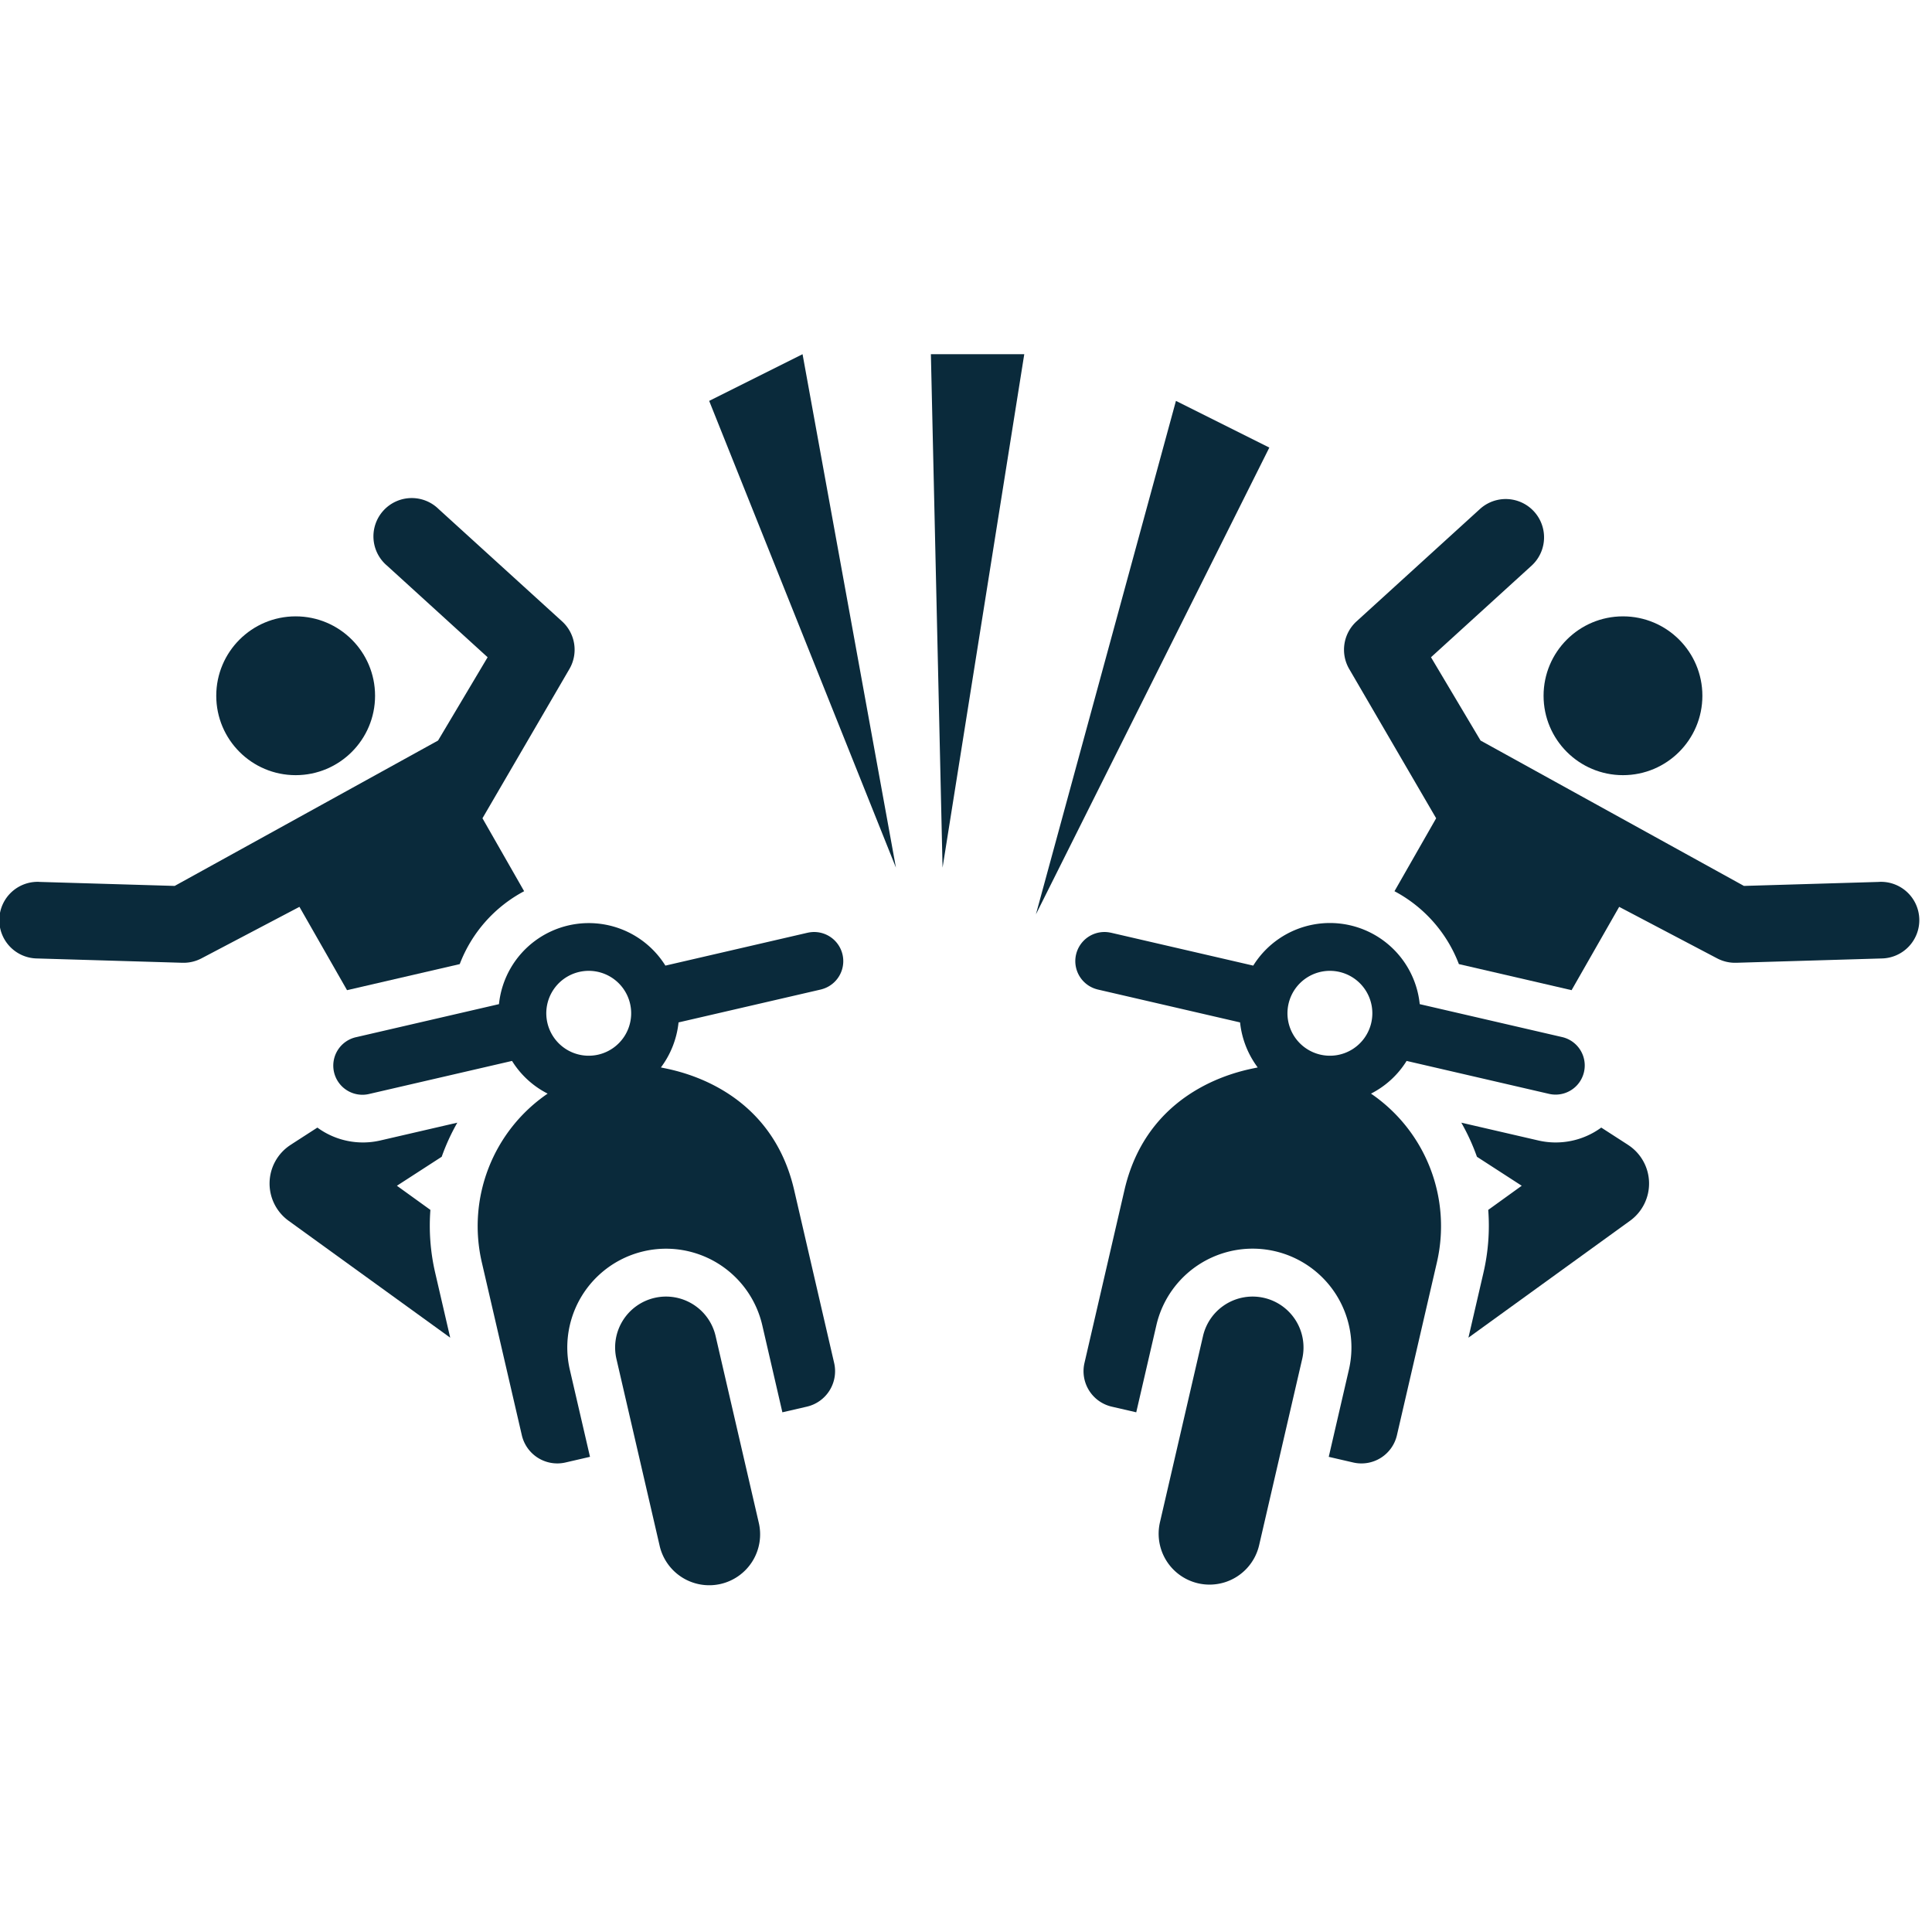
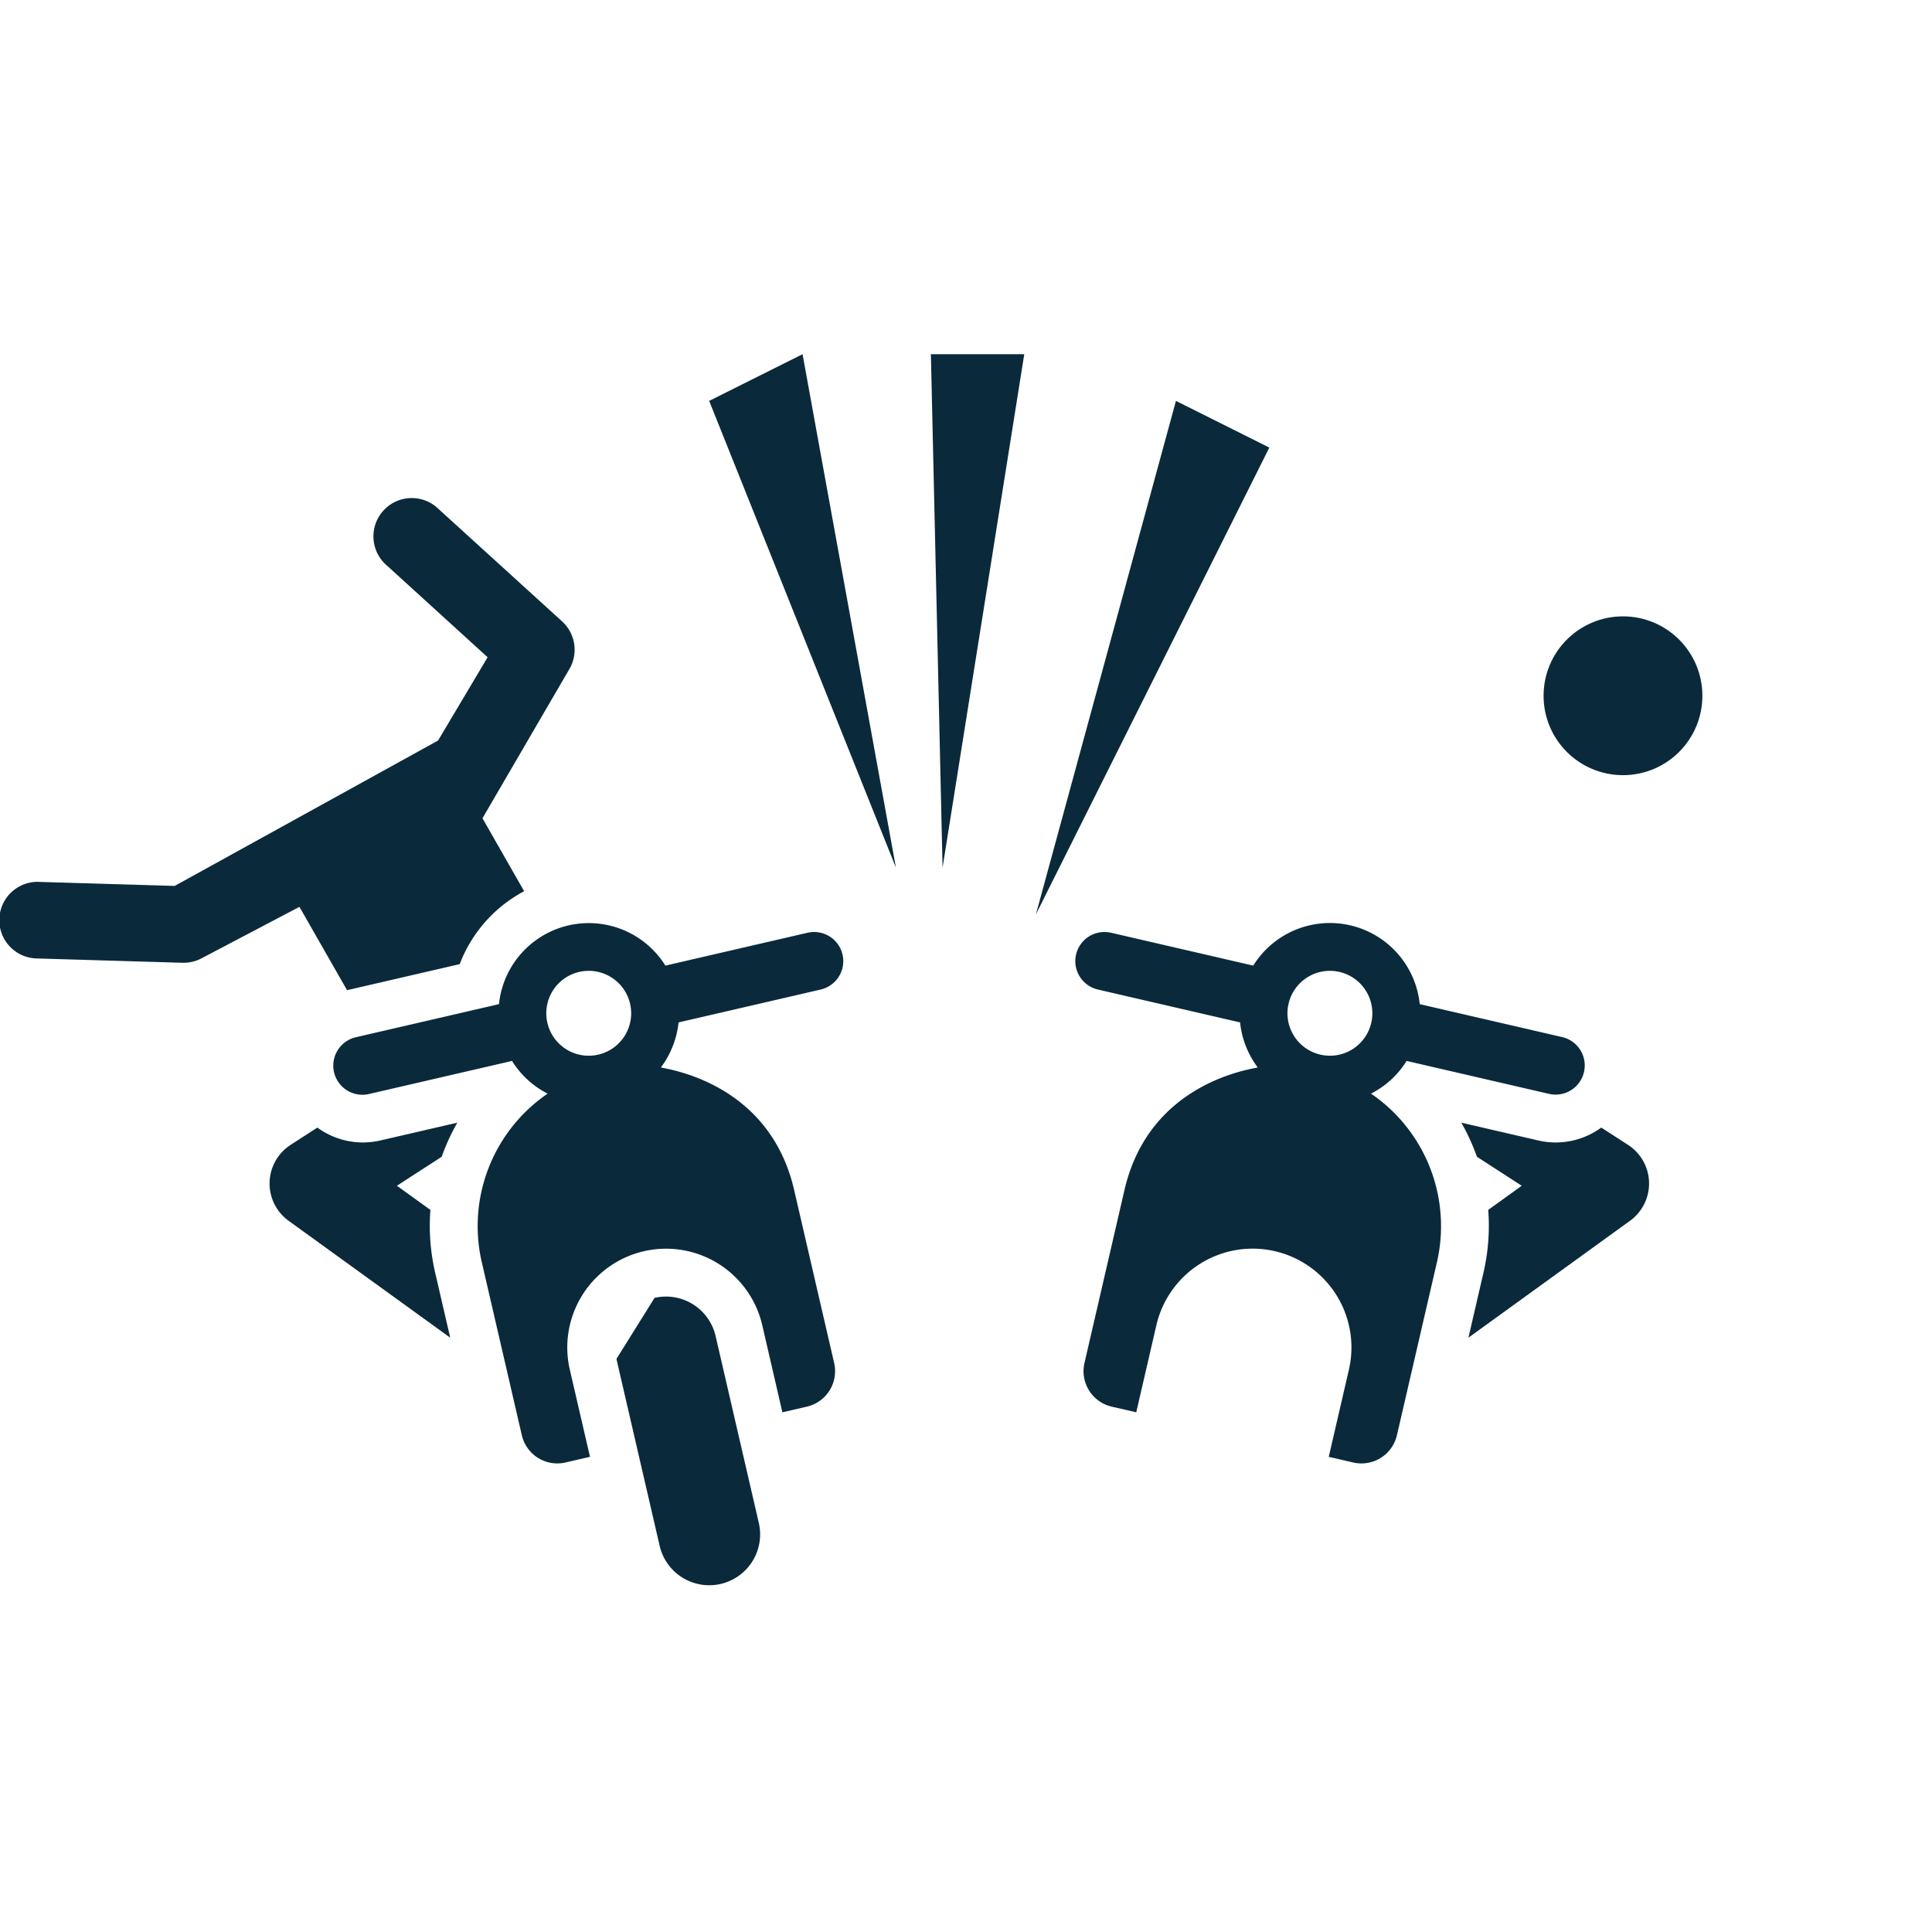
<svg xmlns="http://www.w3.org/2000/svg" width="120" height="120" viewBox="0 0 120 120">
  <g id="Motorcycle_accident_icon" data-name="Motorcycle accident icon" transform="translate(-351 -1700)">
    <rect id="Rectangle_204" data-name="Rectangle 204" width="120" height="120" transform="translate(351 1700)" fill="none" />
    <g id="Motorcycle_accident_icon-2" data-name="Motorcycle accident icon" transform="translate(15289.109 403)">
      <g id="accident-svgrepo-com" transform="translate(-14871.335 1327.996)">
        <g id="XMLID_11_" transform="translate(0 0)">
          <path id="XMLID_801_" d="M222.44,262.118l-1.668-1.076a4.791,4.791,0,0,1-3.913.8l-4.779-1.105a13,13,0,0,1,.97,2.118l2.782,1.8-2.08,1.5a12.922,12.922,0,0,1-.3,3.916l-.93,4.02,10.038-7.261a2.856,2.856,0,0,0-.125-4.713Z" transform="translate(-188.089 -222.002)" fill="#0a2a3b" />
-           <path id="XMLID_810_" d="M196.277,23.781l-8.4.249L171.518,15l-3.078-5.173,6.244-5.686A2.38,2.38,0,1,0,171.48.62L163.814,7.6a2.38,2.38,0,0,0-.454,2.957l5.4,9.271-2.588,4.531a8.589,8.589,0,0,1,4,4.527l7,1.619,2.956-5.175,6.086,3.2a2.38,2.38,0,0,0,1.108.274h.071l9.021-.268a2.38,2.38,0,1,0-.141-4.757Z" transform="translate(-146.332 0)" fill="#0a2a3b" />
          <circle id="XMLID_811_" cx="4.932" cy="4.932" r="4.932" transform="translate(29.1 7.287)" fill="#0a2a3b" />
          <path id="XMLID_815_" d="M68.973,187.851a5.574,5.574,0,0,0,2.212-2.031l8.846,2.046a1.81,1.81,0,1,0,.816-3.527L72,182.293A5.608,5.608,0,0,0,61.659,179.9l-8.849-2.046H52.8a1.809,1.809,0,0,0-.86,3.513l.052.015,8.849,2.046h0a5.64,5.64,0,0,0,1.095,2.795c-.336.112-6.718.882-8.274,7.61l-2.486,10.75a2.261,2.261,0,0,0,1.692,2.71l1.524.352,1.251-5.411A6.132,6.132,0,1,1,67.6,205l-1.251,5.411,1.524.352h0a2.262,2.262,0,0,0,2.71-1.692l2.486-10.751A9.965,9.965,0,0,0,68.973,187.851Zm-3.146-2.422a2.636,2.636,0,1,1,3.162-1.975h0A2.635,2.635,0,0,1,65.827,185.429Z" transform="translate(-50.592 -150.92)" fill="#0a2a3b" />
-           <path id="XMLID_816_" d="M92.086,333.521a3.161,3.161,0,0,0-3.792,2.368l-2.675,11.568a3.161,3.161,0,1,0,6.16,1.424l2.675-11.568A3.161,3.161,0,0,0,92.086,333.521Z" transform="translate(-80.346 -283.903)" fill="#0a2a3b" />
        </g>
      </g>
      <g id="accident-svgrepo-com-2" data-name="accident-svgrepo-com" transform="translate(-14938.109 1327.996)">
        <g id="XMLID_11_2" data-name="XMLID_11_" transform="translate(0)">
          <path id="XMLID_801_2" data-name="XMLID_801_" d="M213.387,262.118l1.668-1.076a4.791,4.791,0,0,0,3.913.8l4.779-1.105a13,13,0,0,0-.97,2.118l-2.782,1.8,2.08,1.5a12.922,12.922,0,0,0,.3,3.916l.93,4.02-10.038-7.261a2.856,2.856,0,0,1,.125-4.713Z" transform="translate(-195.342 -222.002)" fill="#0a2a3b" />
          <path id="XMLID_810_2" data-name="XMLID_810_" d="M165.487,23.781l8.4.249L190.246,15l3.078-5.173-6.244-5.686a2.38,2.38,0,1,1,3.2-3.519L197.95,7.6a2.38,2.38,0,0,1,.454,2.957l-5.4,9.271,2.588,4.531a8.589,8.589,0,0,0-4,4.527l-7,1.619-2.956-5.175-6.086,3.2a2.38,2.38,0,0,1-1.108.274h-.071l-9.021-.268a2.38,2.38,0,1,1,.141-4.757Z" transform="translate(-163.037 0)" fill="#0a2a3b" />
-           <ellipse id="XMLID_811_2" data-name="XMLID_811_" cx="4.932" cy="4.932" rx="4.932" ry="4.932" transform="translate(13.432 7.287)" fill="#0a2a3b" />
          <path id="XMLID_815_2" data-name="XMLID_815_" d="M63.869,187.851a5.574,5.574,0,0,1-2.212-2.031l-8.846,2.046A1.81,1.81,0,1,1,52,184.339l8.846-2.046A5.608,5.608,0,0,1,71.183,179.9l8.849-2.046h.007a1.809,1.809,0,0,1,.86,3.513l-.052.015L72,183.428h0a5.64,5.64,0,0,1-1.095,2.795c.336.112,6.718.882,8.274,7.61l2.486,10.75a2.261,2.261,0,0,1-1.692,2.71l-1.524.352L77.2,202.236A6.132,6.132,0,1,0,65.247,205L66.5,210.41l-1.524.352h0a2.262,2.262,0,0,1-2.71-1.692L59.778,198.32A9.965,9.965,0,0,1,63.869,187.851Zm3.146-2.422a2.636,2.636,0,1,0-3.162-1.975h0A2.635,2.635,0,0,0,67.015,185.429Z" transform="translate(-29.854 -150.92)" fill="#0a2a3b" />
-           <path id="XMLID_816_2" data-name="XMLID_816_" d="M87.987,333.521a3.161,3.161,0,0,1,3.792,2.368l2.675,11.568a3.161,3.161,0,1,1-6.159,1.424l-2.675-11.568A3.161,3.161,0,0,1,87.987,333.521Z" transform="translate(-47.332 -283.903)" fill="#0a2a3b" />
+           <path id="XMLID_816_2" data-name="XMLID_816_" d="M87.987,333.521a3.161,3.161,0,0,1,3.792,2.368l2.675,11.568a3.161,3.161,0,1,1-6.159,1.424l-2.675-11.568Z" transform="translate(-47.332 -283.903)" fill="#0a2a3b" />
        </g>
      </g>
      <path id="transit-car-accident" d="M42.155,20.316l5.8-2.9,5.8,31.891Zm13.771-2.9h5.8L56.651,49.308Zm15.221,2.9,5.8,2.9L62.45,52.207Z" transform="translate(-14936.216 1301.584)" fill="#0a2a3b" />
    </g>
  </g>
</svg>